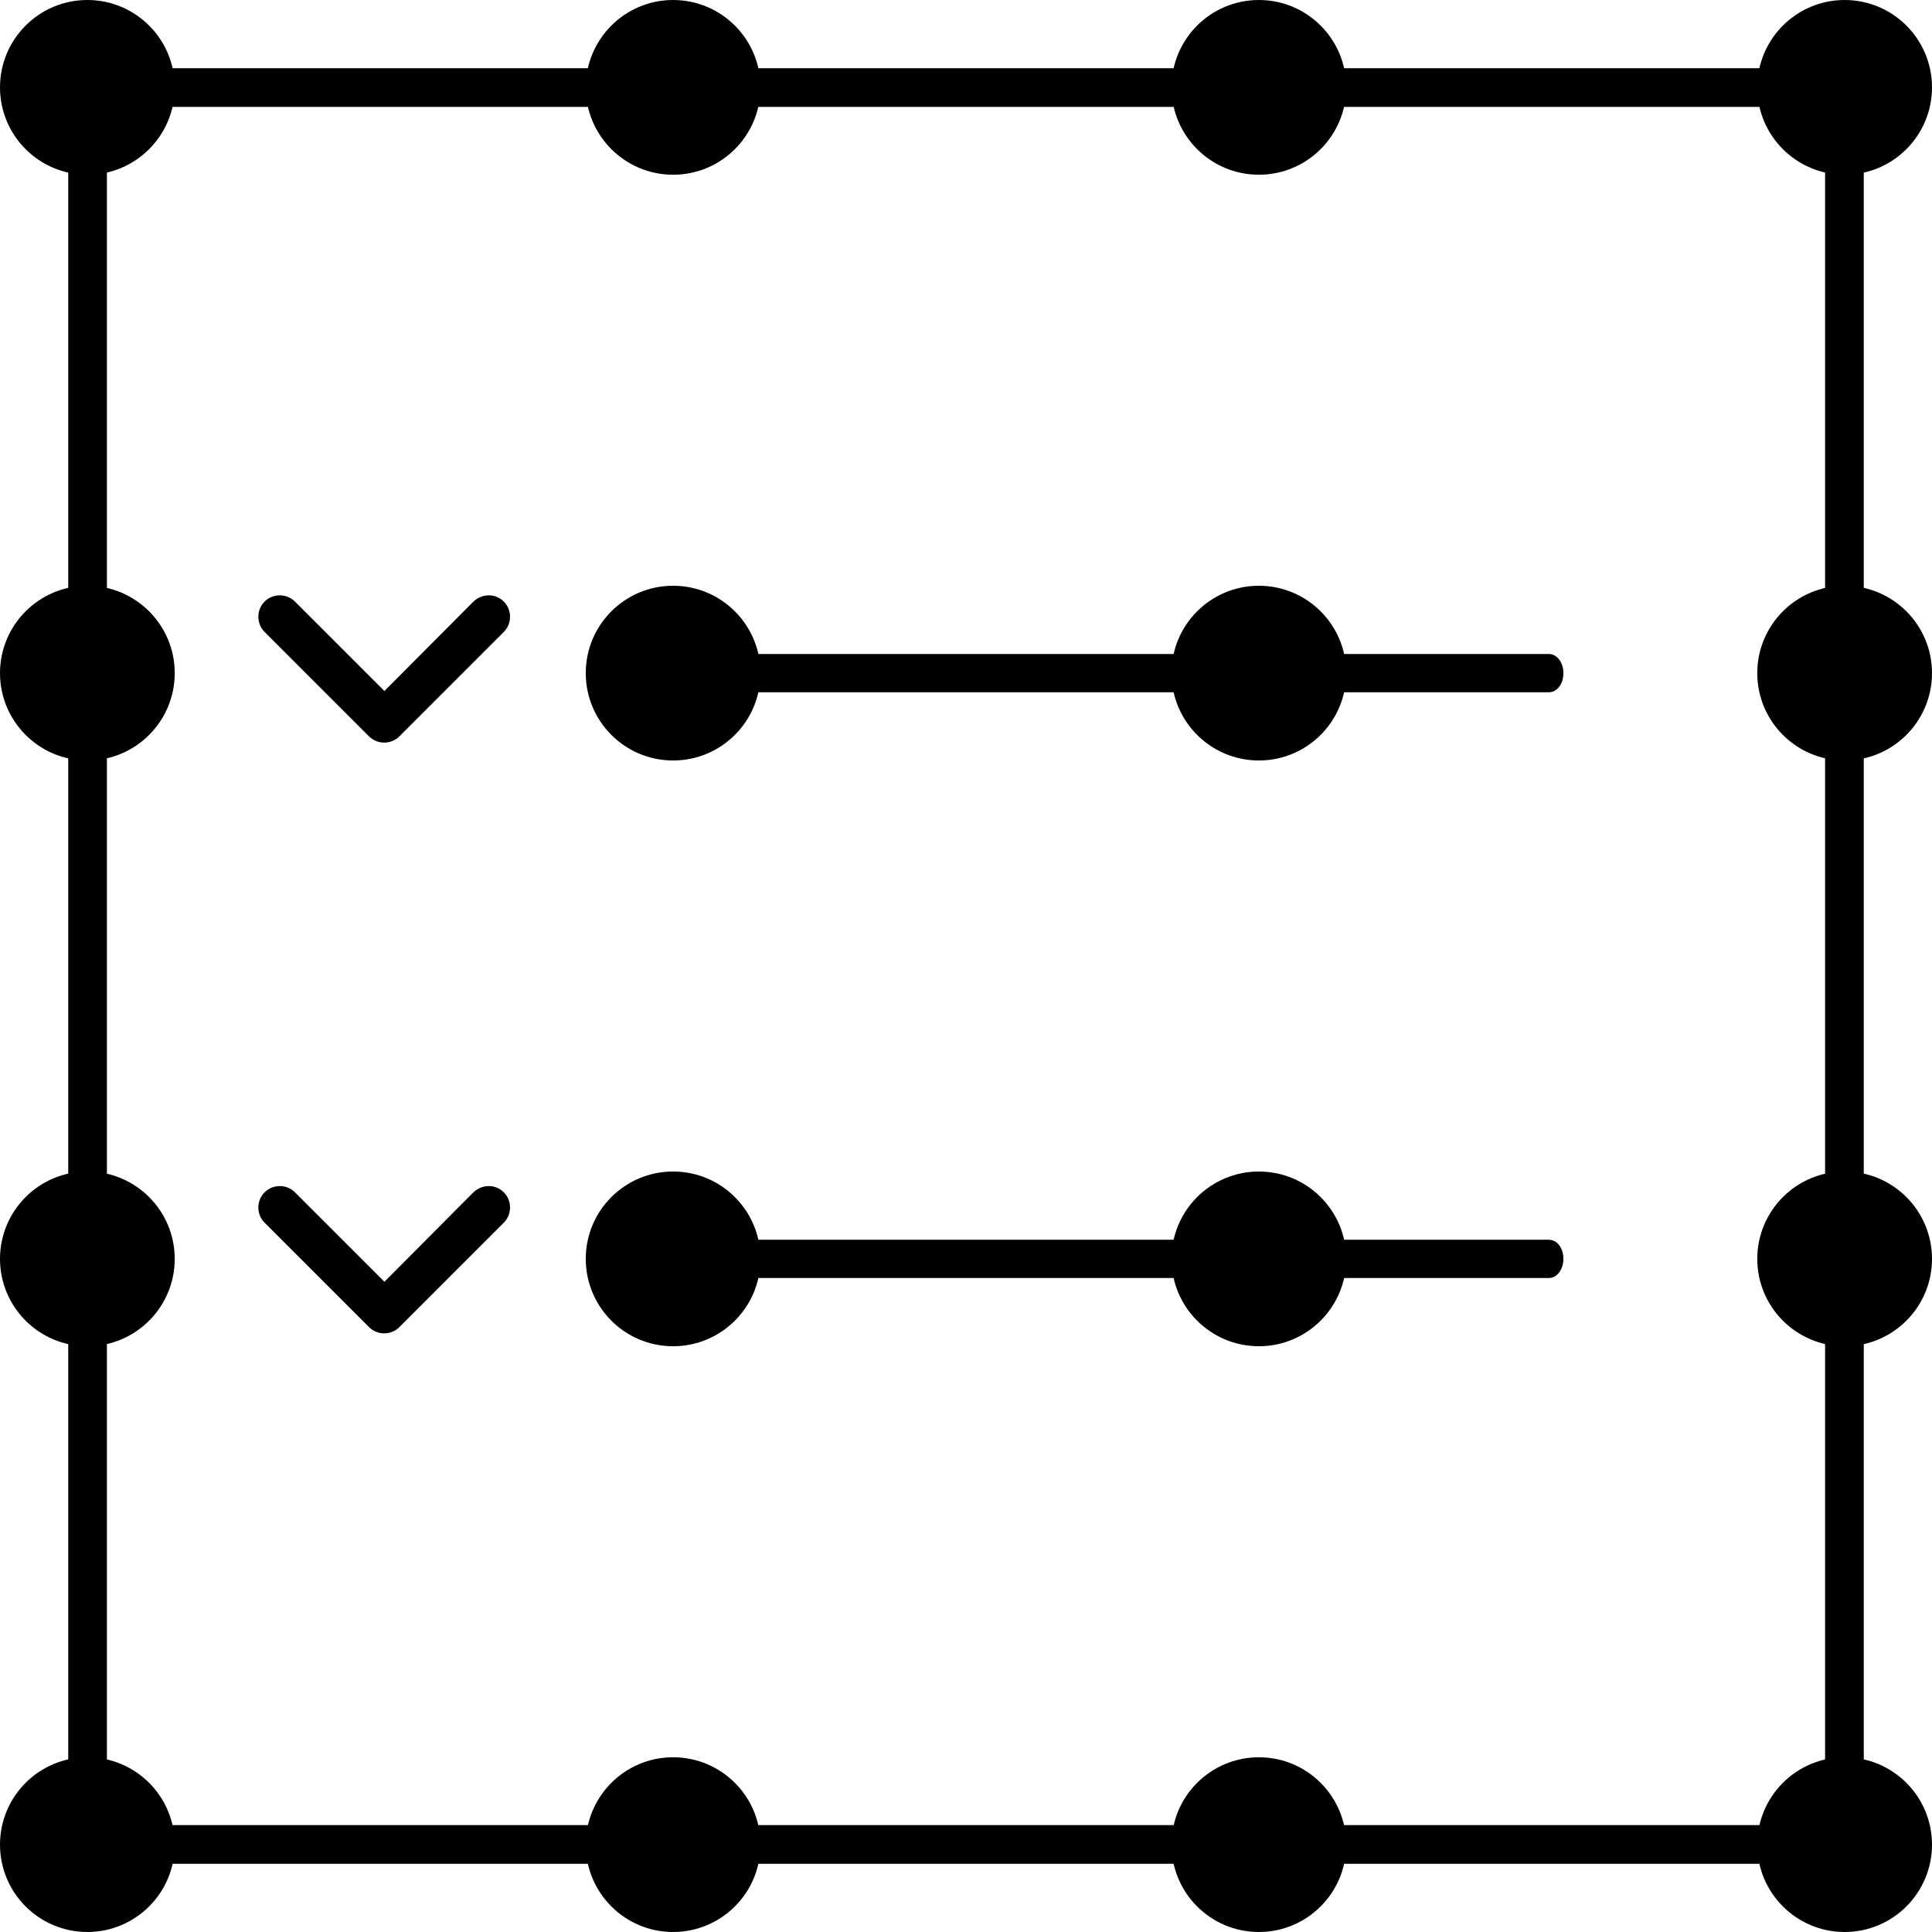
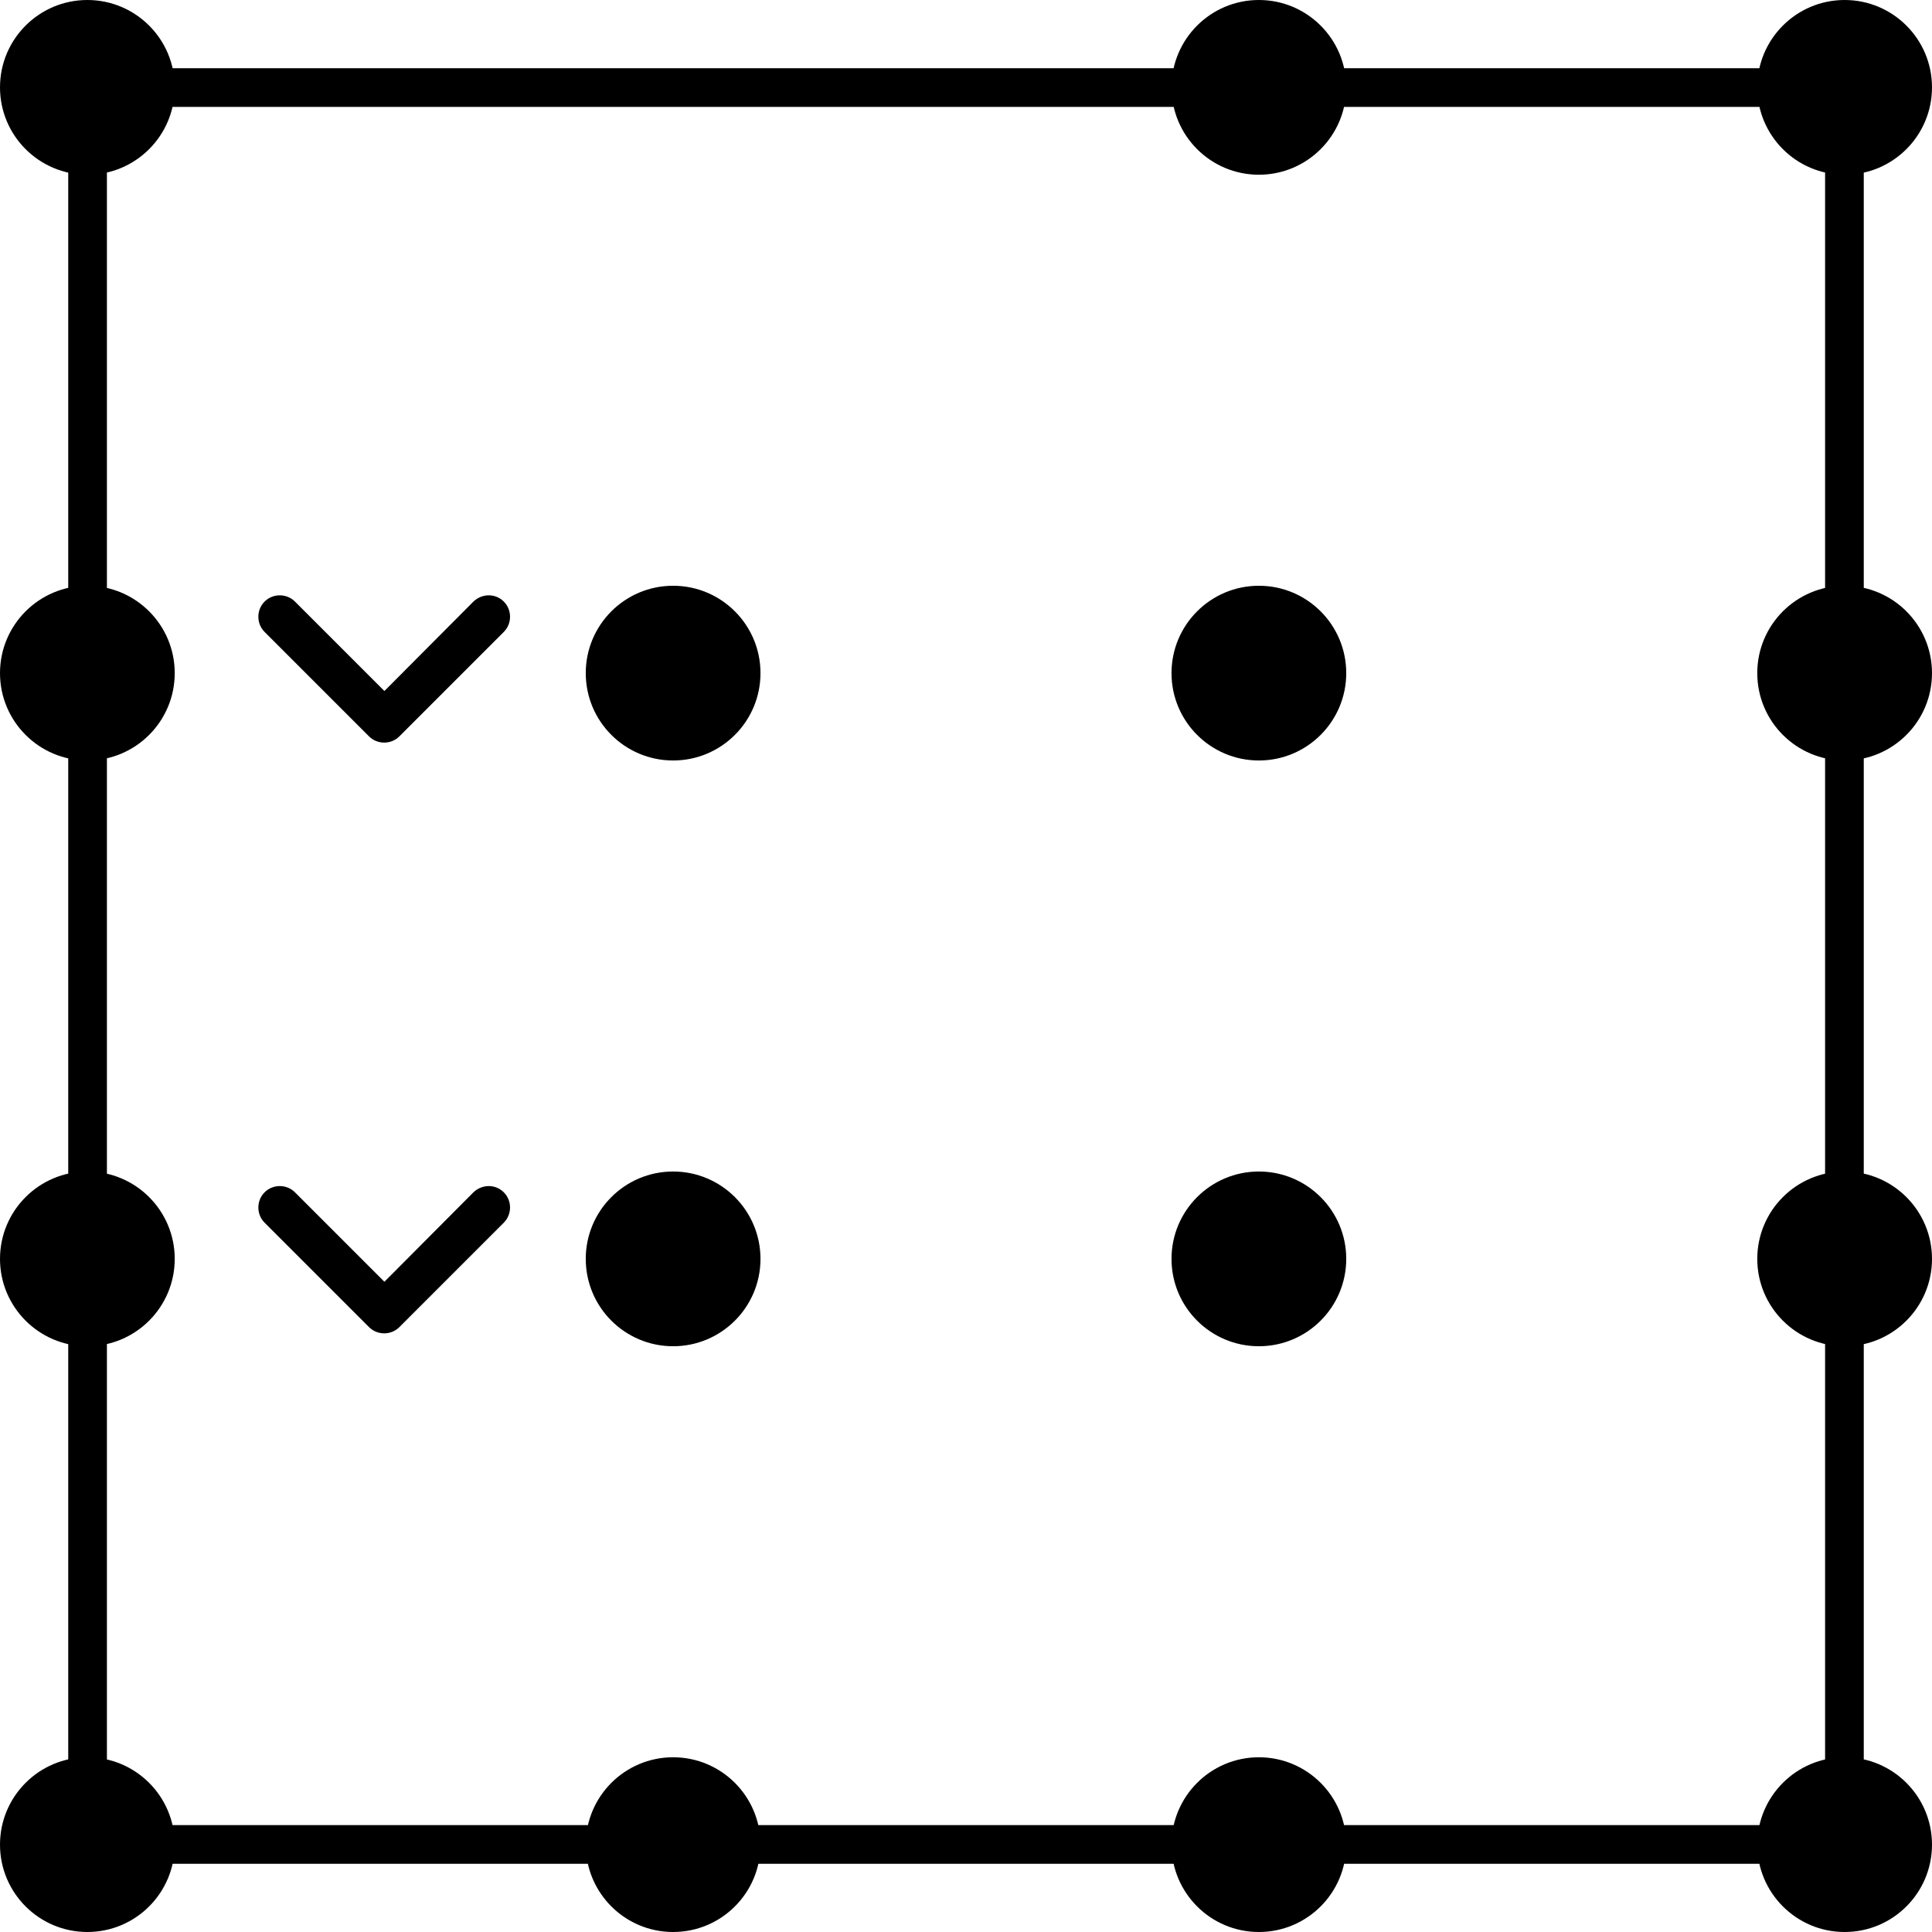
<svg xmlns="http://www.w3.org/2000/svg" xml:space="preserve" width="267px" height="267px" style="shape-rendering:geometricPrecision; text-rendering:geometricPrecision; image-rendering:optimizeQuality; fill-rule:evenodd; clip-rule:evenodd" viewBox="0 0 46.44 46.44">
  <defs>
    <style type="text/css">  .fil0 {fill:black} .fil1 {fill:black;fill-rule:nonzero}  </style>
  </defs>
  <g id="Слой_x0020_1">
    <circle class="fil0" cx="44.34" cy="2.1" r="2.1" />
    <circle class="fil0" cx="30.26" cy="2.1" r="2.1" />
-     <circle class="fil0" cx="16.18" cy="2.1" r="2.1" />
    <circle class="fil0" cx="2.1" cy="2.1" r="2.1" />
    <circle class="fil0" cx="44.34" cy="16.18" r="2.1" />
    <circle class="fil0" cx="30.26" cy="16.18" r="2.1" />
    <circle class="fil0" cx="16.18" cy="16.18" r="2.1" />
    <circle class="fil0" cx="2.1" cy="16.18" r="2.1" />
    <circle class="fil0" cx="44.34" cy="30.26" r="2.1" />
    <circle class="fil0" cx="30.26" cy="30.26" r="2.1" />
    <circle class="fil0" cx="16.18" cy="30.26" r="2.1" />
    <circle class="fil0" cx="2.1" cy="30.26" r="2.1" />
    <circle class="fil0" cx="44.34" cy="44.34" r="2.1" />
    <circle class="fil0" cx="30.26" cy="44.34" r="2.1" />
    <circle class="fil0" cx="16.18" cy="44.34" r="2.1" />
    <circle class="fil0" cx="2.1" cy="44.34" r="2.1" />
    <path class="fil1" d="M2.1 1.64l42.24 0c0.25,0 0.46,0.21 0.46,0.46l0 42.24c0,0.25 -0.21,0.46 -0.46,0.46l-42.24 0c-0.25,0 -0.46,-0.21 -0.46,-0.46l0 -42.24c0,-0.25 0.21,-0.46 0.46,-0.46zm41.77 0.93l-41.3 0 0 41.3 41.3 0 0 -41.3z" />
-     <path class="fil1" d="M15.93 16.64c-0.19,0 -0.35,-0.2 -0.35,-0.46 0,-0.25 0.16,-0.46 0.35,-0.46l21.3 0c0.2,0 0.35,0.21 0.35,0.46 0,0.26 -0.15,0.46 -0.35,0.46l-21.3 0z" />
-     <path class="fil1" d="M15.93 30.72c-0.19,0 -0.35,-0.21 -0.35,-0.46 0,-0.26 0.16,-0.46 0.35,-0.46l21.3 0c0.2,0 0.35,0.2 0.35,0.46 0,0.25 -0.15,0.46 -0.35,0.46l-21.3 0z" />
+     <path class="fil1" d="M15.93 30.72c-0.19,0 -0.35,-0.21 -0.35,-0.46 0,-0.26 0.16,-0.46 0.35,-0.46l21.3 0l-21.3 0z" />
    <path class="fil1" d="M6.36 15.19c-0.2,-0.2 -0.2,-0.53 0,-0.73 0.2,-0.2 0.53,-0.2 0.73,0l2.15 2.15 2.14 -2.15c0.21,-0.2 0.53,-0.2 0.73,0 0.2,0.2 0.2,0.53 0,0.73l-2.51 2.51c-0.2,0.2 -0.53,0.2 -0.73,0l-2.51 -2.51z" />
    <path class="fil1" d="M6.36 29.39c-0.2,-0.2 -0.2,-0.53 0,-0.73 0.2,-0.2 0.53,-0.2 0.73,0l2.15 2.15 2.14 -2.15c0.21,-0.2 0.53,-0.2 0.73,0 0.2,0.2 0.2,0.53 0,0.73l-2.51 2.51c-0.2,0.2 -0.53,0.2 -0.73,0l-2.51 -2.51z" />
  </g>
</svg>